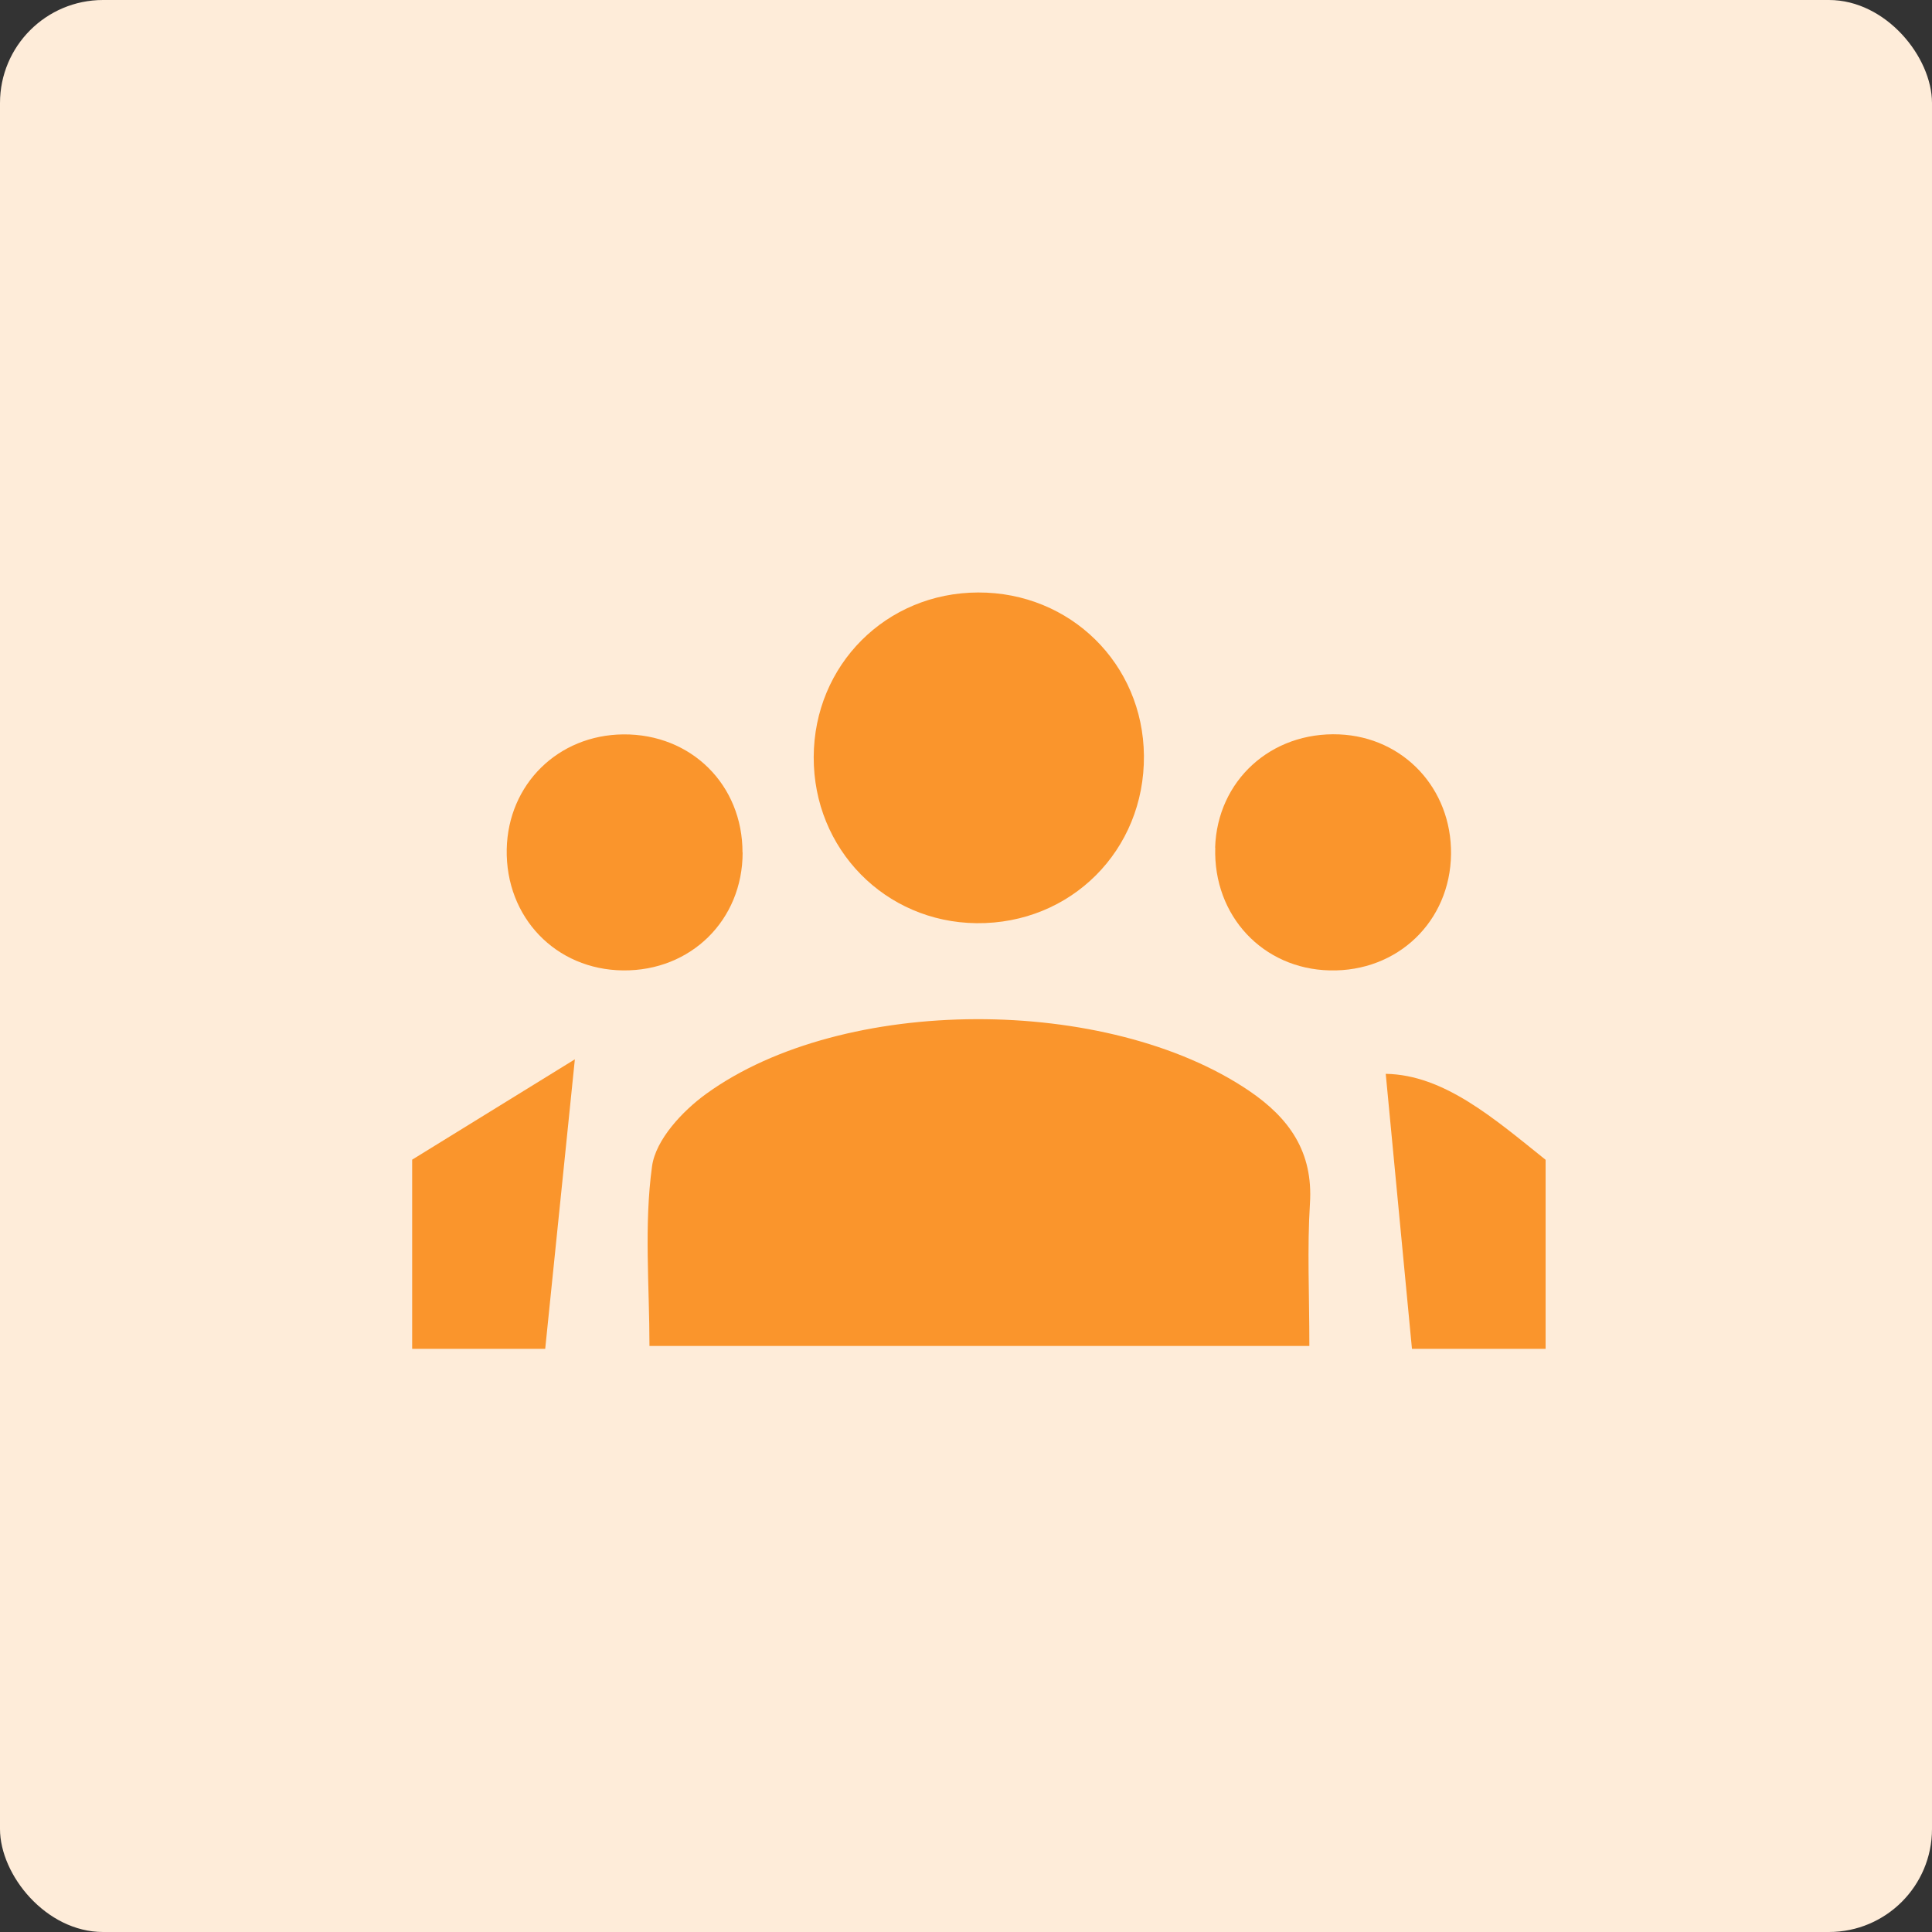
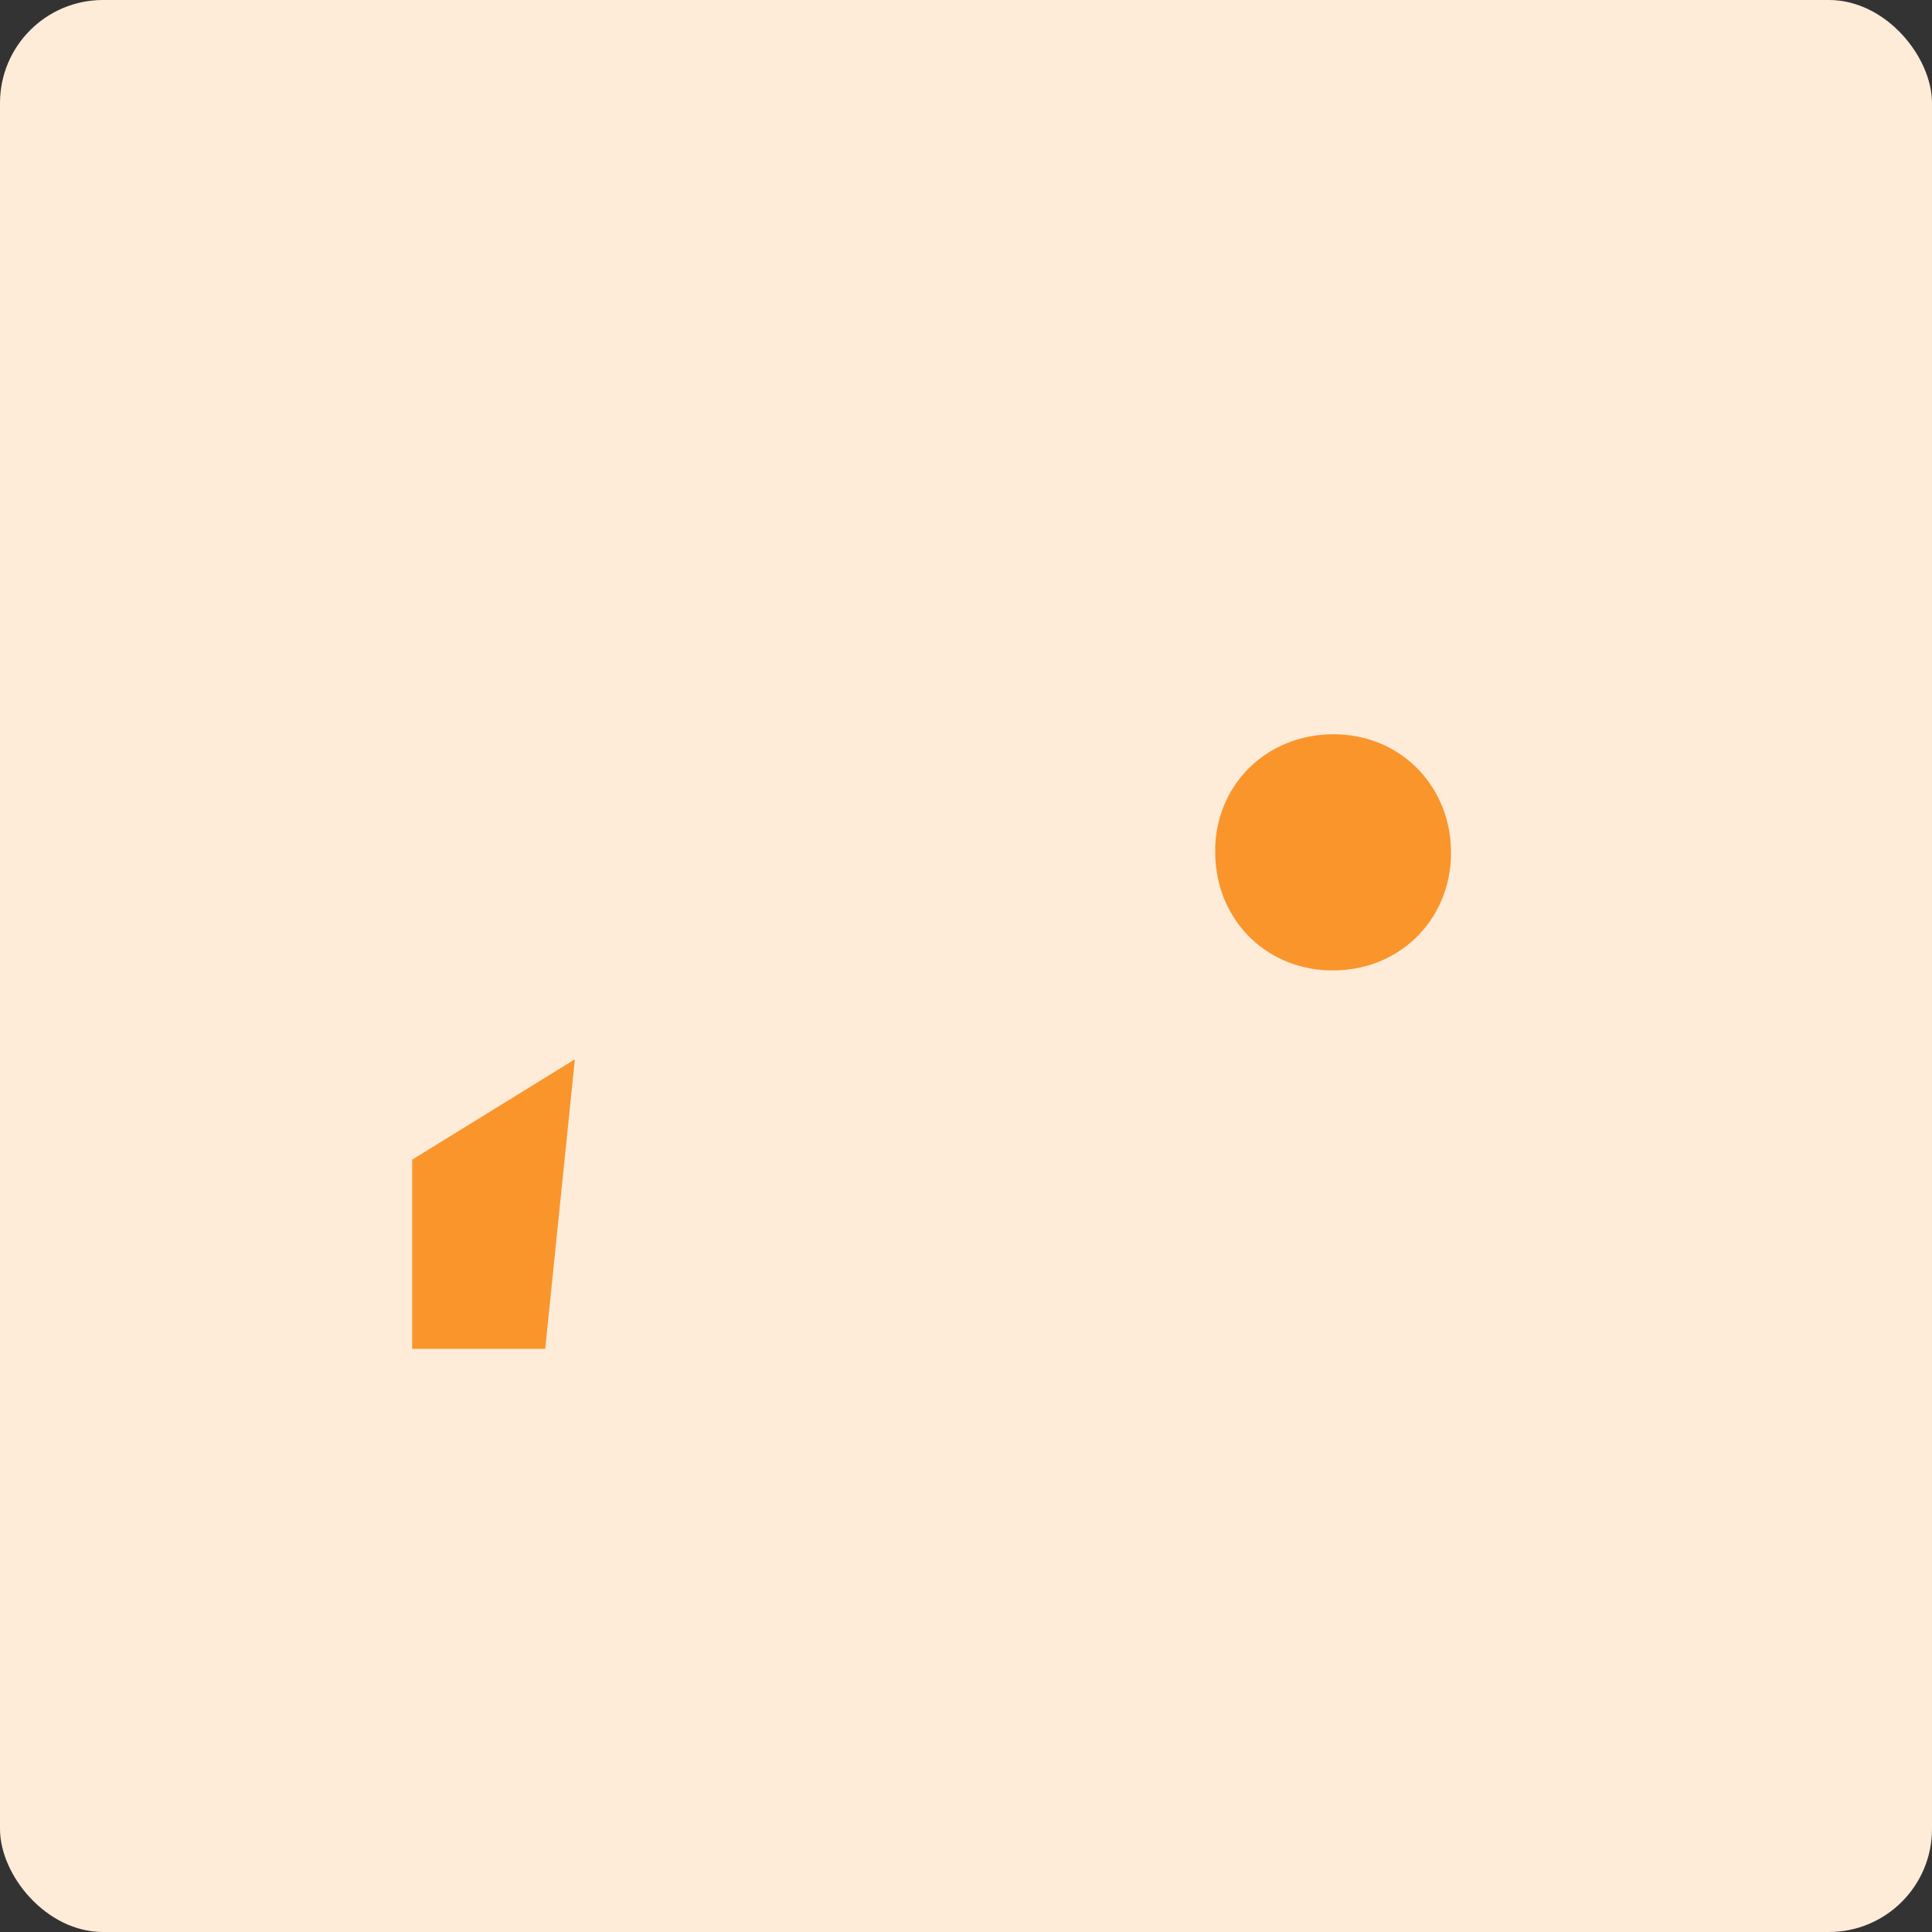
<svg xmlns="http://www.w3.org/2000/svg" width="75" height="75" viewBox="0 0 75 75" fill="none">
  <rect x="0" y="0" width="75" height="75" fill="#333333" stroke="none" />
  <rect width="75" height="75" rx="4" fill="#FEECD9" />
  <g clip-path="url(#clip0_1326_835)">
    <path d="M16 45.018C18.104 43.721 20.207 42.424 22.316 41.123C21.908 45.105 21.555 48.571 21.165 52.361H16C16 49.913 16 47.466 16 45.018Z" fill="#FA952C" />
-     <path d="M60 52.361H54.812C54.468 48.754 54.138 45.284 53.794 41.686C56.058 41.723 58.002 43.423 60 45.023V52.365V52.361Z" fill="#FA952C" />
-     <path d="M50.829 52.251H25.212C25.212 49.922 24.997 47.557 25.313 45.27C25.455 44.244 26.491 43.13 27.417 42.461C32.734 38.611 43 38.624 48.491 42.346C50.05 43.405 50.98 44.716 50.852 46.719C50.742 48.465 50.829 50.23 50.829 52.251Z" fill="#FA952C" />
-     <path d="M31.588 29.385C31.602 25.81 34.402 23.009 37.972 23C41.552 22.991 44.375 25.773 44.407 29.334C44.44 33.005 41.575 35.875 37.908 35.838C34.361 35.801 31.574 32.964 31.588 29.385Z" fill="#FA952C" />
-     <path d="M28.829 33.093C28.829 35.719 26.817 37.699 24.186 37.671C21.573 37.644 19.621 35.609 19.671 32.969C19.722 30.443 21.665 28.532 24.195 28.509C26.831 28.486 28.829 30.466 28.824 33.097L28.829 33.093Z" fill="#FA952C" />
    <path d="M47.171 32.905C47.254 30.306 49.339 28.399 51.988 28.509C54.486 28.615 56.356 30.613 56.329 33.157C56.297 35.769 54.257 37.731 51.626 37.671C49.023 37.616 47.093 35.549 47.176 32.905H47.171Z" fill="#FA952C" />
  </g>
  <defs>
    <clipPath id="clip0_1326_835">
      <rect width="44" height="29.361" fill="white" transform="translate(16 23)" />
    </clipPath>
  </defs>
</svg>